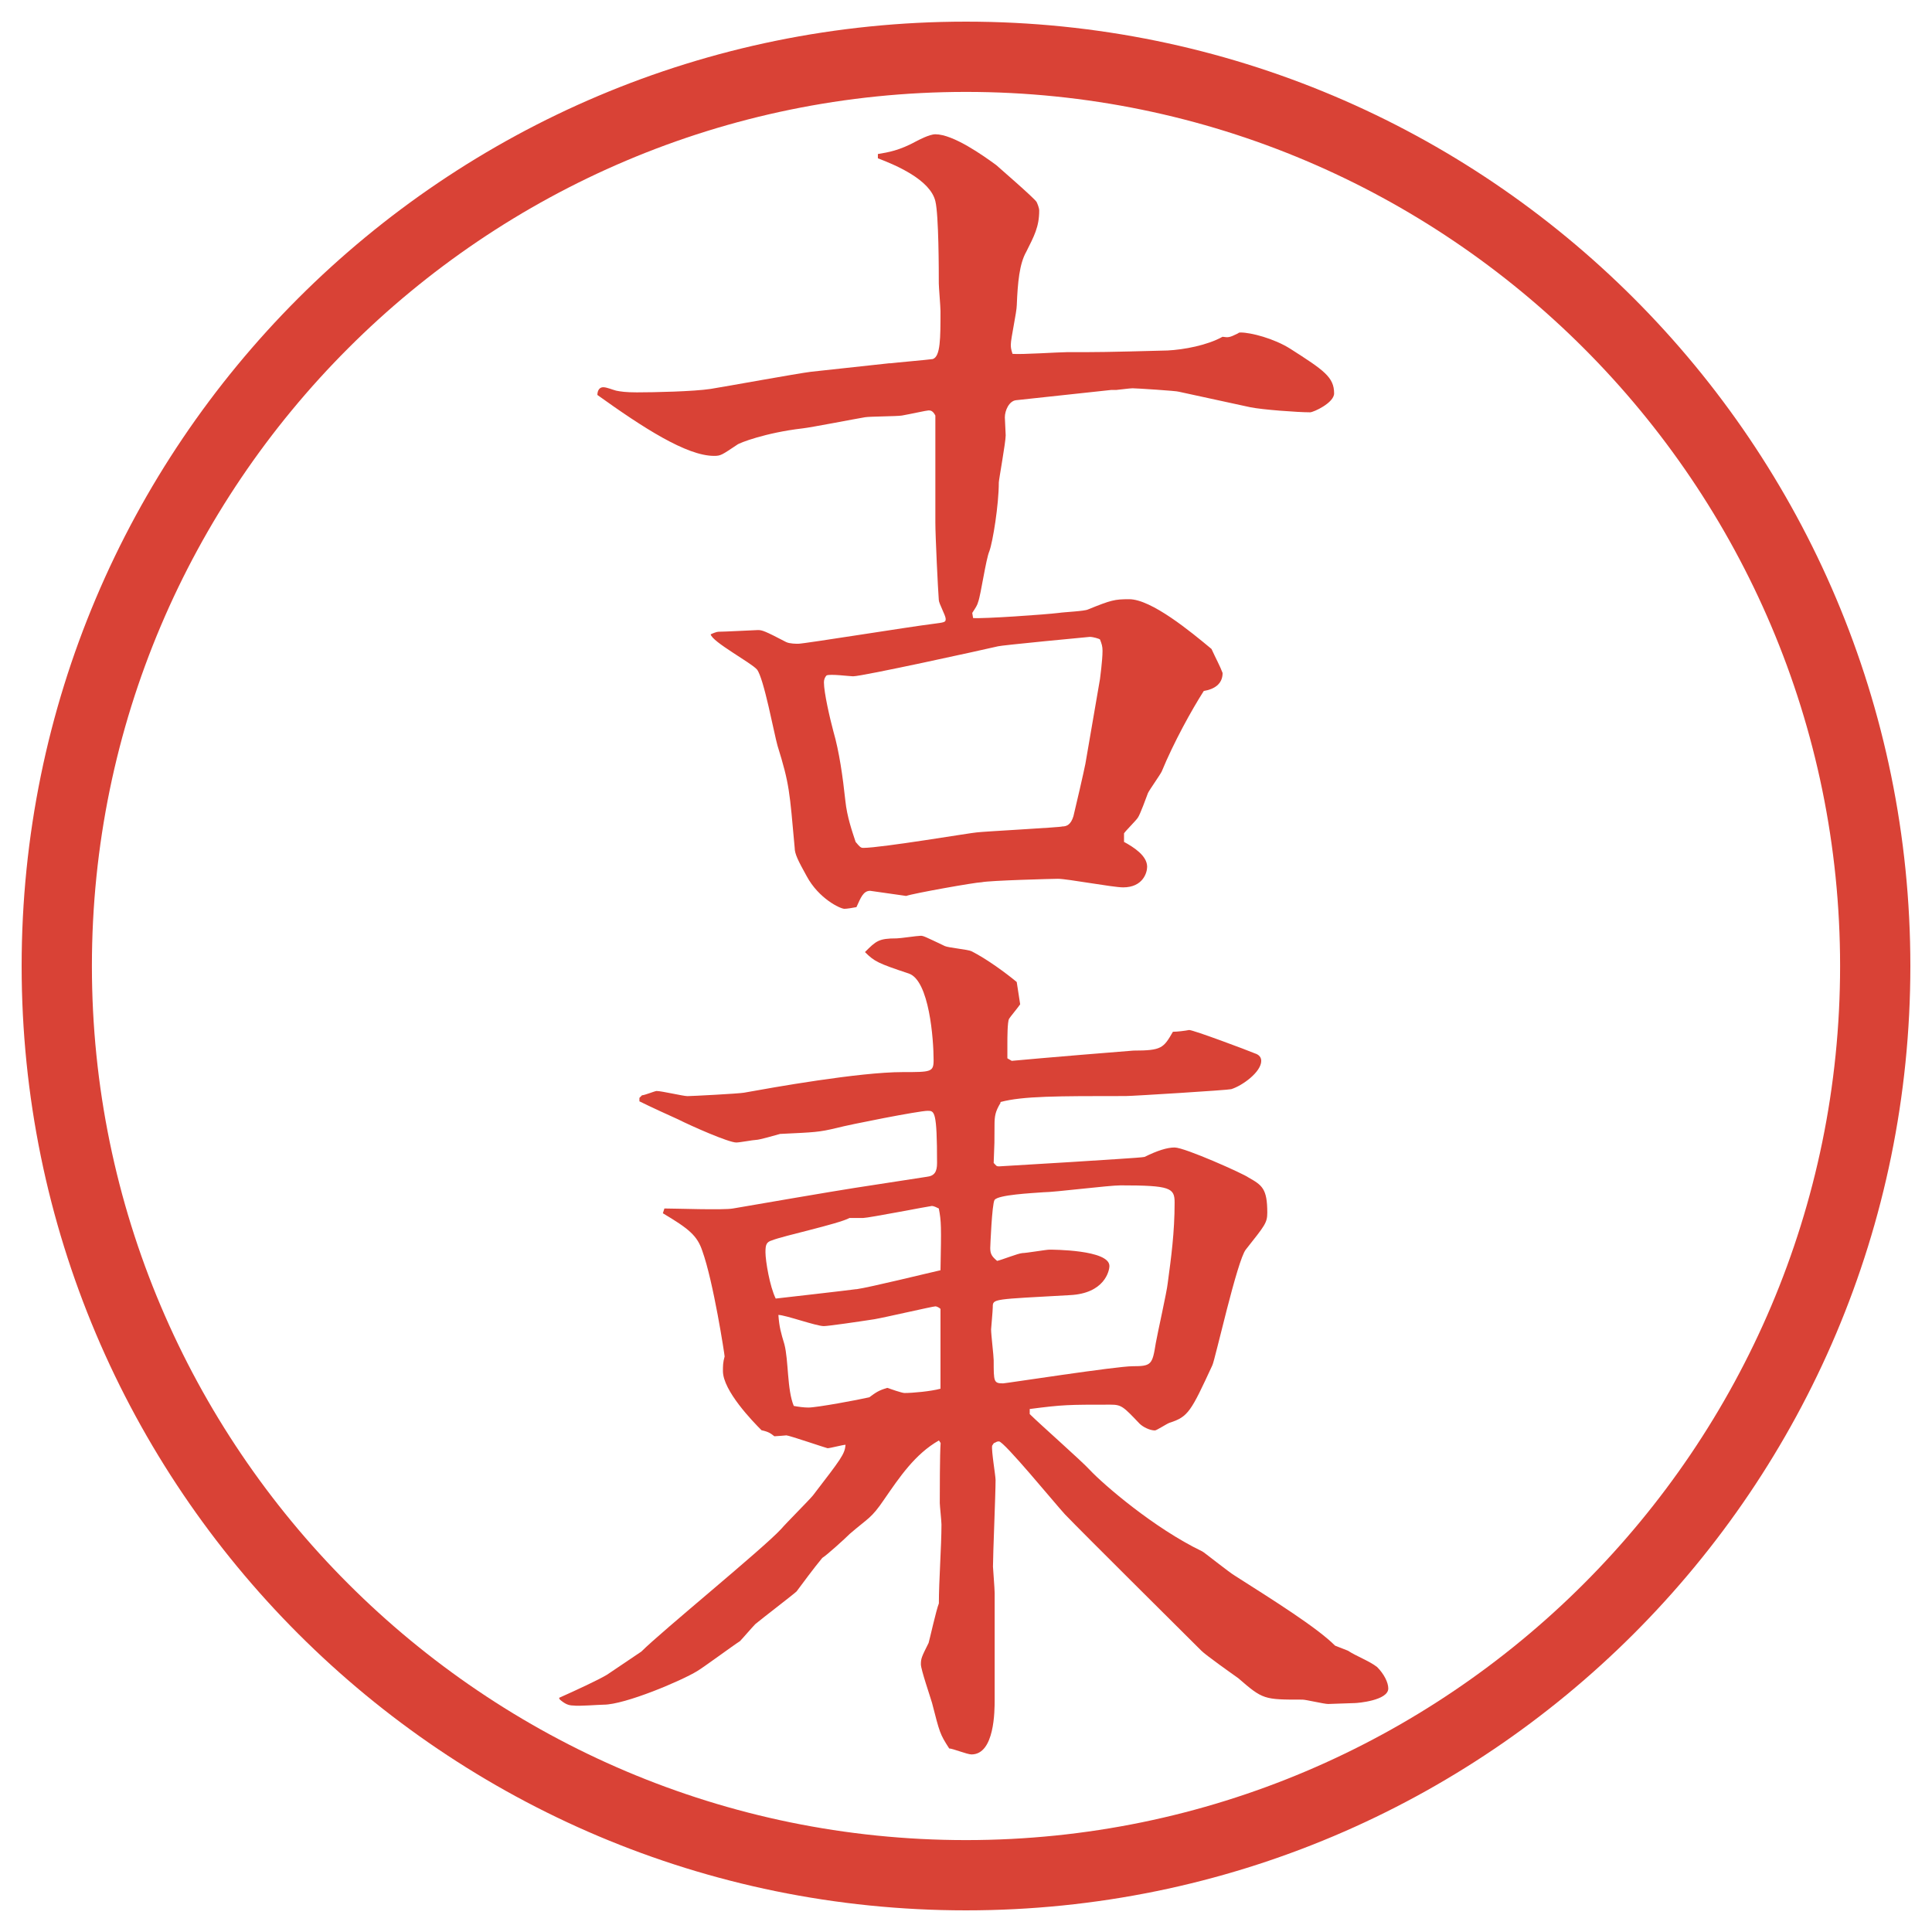
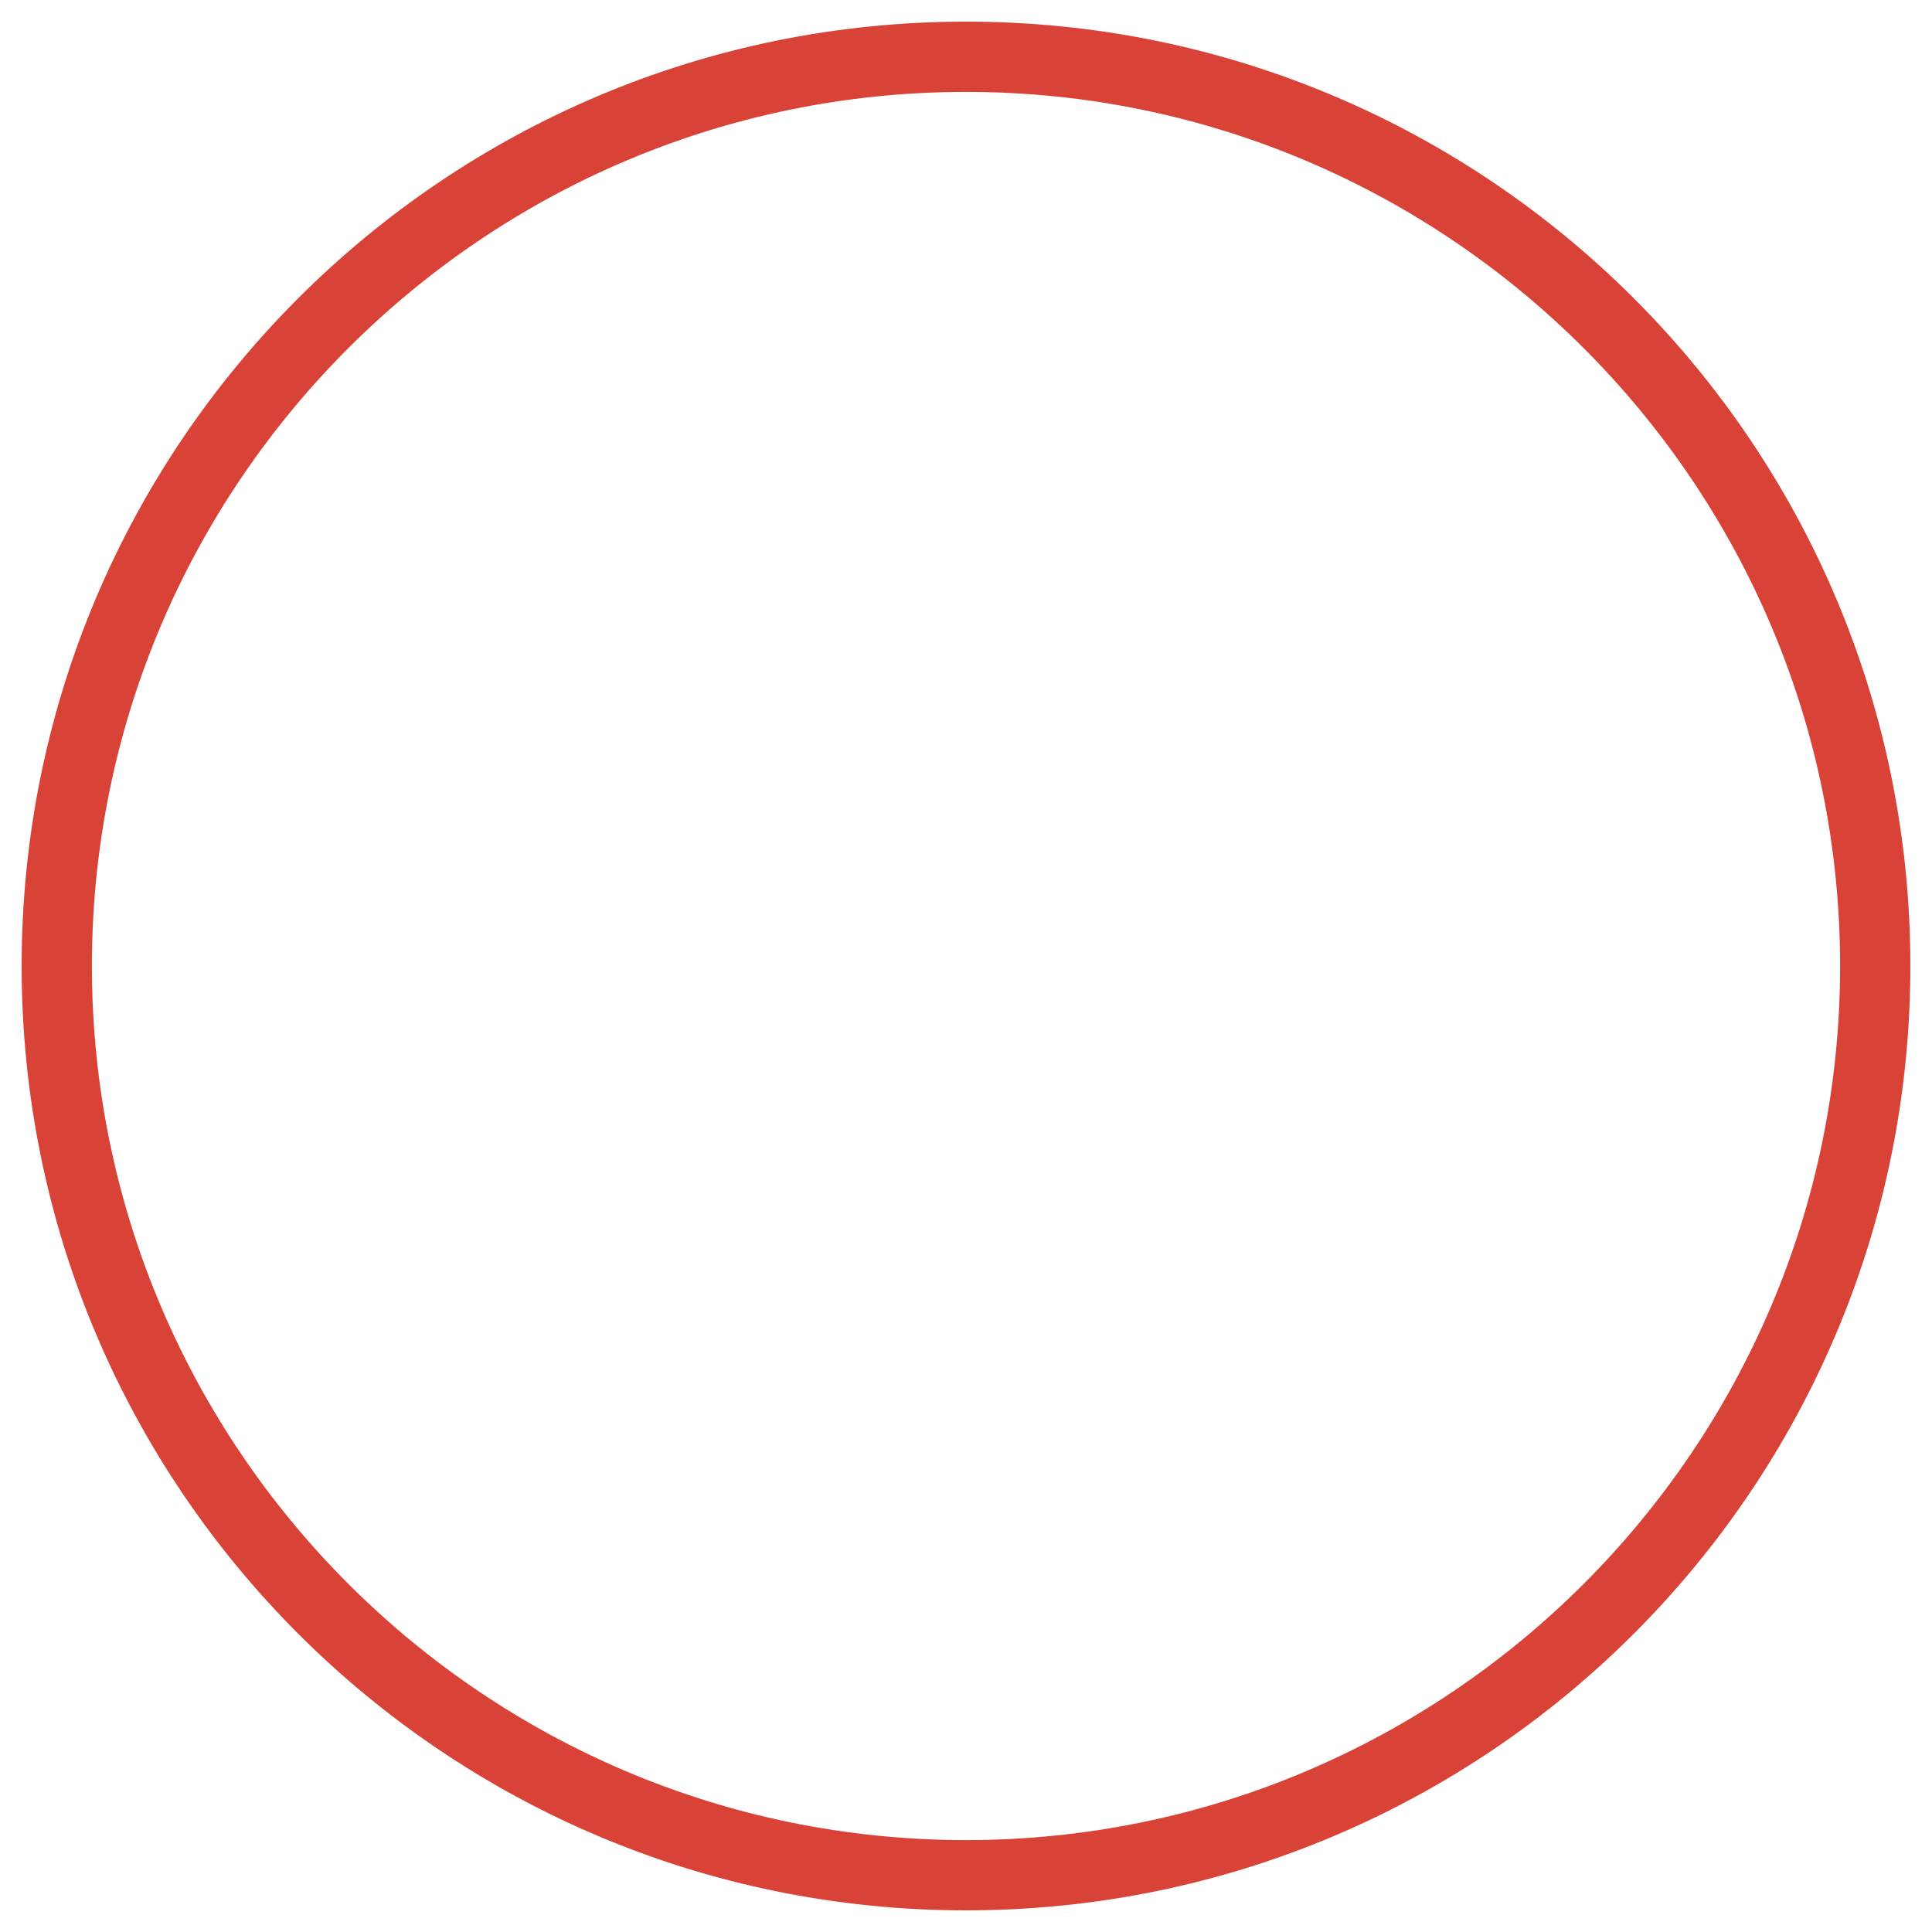
<svg xmlns="http://www.w3.org/2000/svg" id="_レイヤー_1" data-name="レイヤー_1" version="1.1" viewBox="0 0 27.496 27.496">
  <g id="_楕円形_1" data-name="楕円形_1">
    <path d="M13.748,1.308c6.859,0,12.44,5.581,12.44,12.44s-5.581,12.44-12.44,12.44S1.308,20.607,1.308,13.748,6.889,1.308,13.748,1.308M13.748.308C6.325.308.308,6.325.308,13.748s6.017,13.44,13.44,13.44,13.44-6.017,13.44-13.44S21.171.308,13.748.308h0Z" fill="#d94236" />
  </g>
  <g>
-     <path d="M12.665,5.171c.098-.012.525-.049.61-.061.11-.037.11-.293.11-.684,0-.061-.024-.342-.024-.391,0-.159,0-.977-.049-1.172-.073-.305-.562-.513-.818-.61v-.061c.146-.024.305-.049.549-.183.024-.012.183-.098.269-.098.256,0,.684.305.867.439.012.012.549.476.574.525.012.024.037.085.037.122,0,.232-.074.366-.184.586-.098.171-.122.439-.135.757,0,.098-.085.476-.085.562,0,.037,0,.061.024.134.122.012.659-.024.769-.024.451,0,.549,0,1.439-.024.232-.012.562-.073.781-.195.086.012.098.012.221-.049.012-.012.023-.012.036-.012.146,0,.476.085.708.232.477.305.623.403.623.635,0,.134-.293.269-.342.269-.172,0-.684-.037-.855-.073l-1.013-.22c-.024-.012-.61-.049-.659-.049-.037,0-.22.024-.232.024h-.072l-1.355.146c-.098.012-.158.146-.158.244l.012.256c0,.098-.098.635-.098.671,0,.317-.085.842-.134.977-.049.11-.122.623-.159.72-.012.049-.037.085-.085.159l.012.073c.146.012,1.025-.049,1.22-.073.073-.012.366-.024.415-.049.33-.134.379-.146.586-.146.317,0,.879.464,1.172.708.061.134.122.244.158.342,0,.159-.121.232-.268.256-.172.269-.428.732-.599,1.147-.024.049-.171.256-.195.305-.024.061-.11.305-.146.354-.024.037-.171.183-.195.22v.122c.134.073.329.195.329.354,0,.085-.061.293-.342.293-.146,0-.793-.122-.928-.122-.06,0-.976.024-1.085.049-.085,0-.977.159-1.074.195l-.513-.073c-.098,0-.134.098-.195.232-.061.012-.134.024-.171.024-.061,0-.366-.146-.537-.464-.122-.22-.171-.317-.171-.403-.073-.806-.073-.903-.244-1.453-.049-.171-.195-.964-.293-1.086-.085-.098-.635-.391-.659-.5.024-.012.085-.037.11-.037.085,0,.537-.024.562-.024.061,0,.098.012.403.171.049.024.146.024.171.024.085,0,1.599-.244,1.904-.281.183-.024.195-.024.195-.073s-.098-.22-.098-.269c-.012-.146-.049-.916-.049-1.099v-1.526c-.037-.073-.073-.073-.098-.073s-.244.049-.378.073c-.073.012-.452.012-.525.024-.146.024-.769.146-.891.159-.525.061-.903.208-.928.232-.22.146-.232.159-.33.159-.391,0-1.013-.403-1.66-.867,0-.037.012-.11.085-.11.049,0,.134.037.183.049.061.012.134.024.293.024.244,0,.806-.012,1.05-.049.232-.037,1.233-.22,1.428-.244l1.123-.122ZM15.655,9.663c0-.012.036-.256.036-.403,0-.061-.012-.098-.036-.159-.013-.012-.098-.037-.146-.037-.013,0-1.282.122-1.305.134-.208.049-1.929.427-2.063.427-.049,0-.33-.037-.378-.012-.024.024-.037.061-.037.098,0,.146.085.513.134.696.085.293.134.647.171.989.024.232.098.439.146.586.061.073.073.085.11.085.256,0,1.562-.22,1.611-.22.073-.012,1.22-.073,1.22-.085.062,0,.122-.024.159-.146.036-.146.146-.623.17-.745l.208-1.208Z" fill="#d94236" />
-     <path d="M9.455,17.199c.159,0,.842.025.977,0,.281-.049,1.489-.256,1.733-.293l1.025-.158c.11-.012.146-.073.146-.195,0-.744-.037-.744-.134-.744-.122,0-1.111.195-1.294.244-.256.061-.305.061-.806.085-.049.013-.293.085-.342.085-.037,0-.232.037-.281.037-.11,0-.635-.232-.83-.33-.11-.049-.403-.183-.549-.256v-.049l.037-.037c.037,0,.183-.061.208-.061.073,0,.378.073.439.073s.745-.036.806-.049c.403-.073,1.636-.293,2.258-.293.403,0,.439,0,.439-.171,0-.292-.061-1.135-.354-1.232-.439-.146-.488-.171-.623-.305.159-.159.195-.195.452-.195.049,0,.293-.037.342-.037.037,0,.061.012.342.146.049.024.33.049.378.073.22.11.5.317.646.439l.049.317c-.023.037-.146.183-.158.208-.024.037-.024.281-.024.342v.219l.062.036c.378-.036,1.708-.146,1.732-.146.403,0,.428-.036.562-.268.061,0,.17-.013.231-.025.062,0,.843.293.928.33.036.011.098.037.098.109,0,.159-.269.354-.427.403-.037.013-1.404.098-1.502.098-.977,0-1.464,0-1.782.085v.013c-.073.122-.085.183-.085.317,0,.232,0,.256-.012.537.037.037.037.049.073.049l1.013-.061c.365-.025,1.025-.062,1.062-.074q.269-.134.427-.134c.146,0,.989.378,1.051.427.195.11.268.159.268.501,0,.146-.036.183-.305.524-.122.146-.439,1.575-.477,1.648-.305.659-.342.732-.609.818-.037.012-.184.109-.208.109-.073,0-.171-.049-.22-.098-.232-.244-.256-.269-.415-.269-.599,0-.671,0-1.147.062v.072c.135.135.744.672.854.794.195.208.915.83,1.599,1.159.013,0,.391.306.477.354.537.342,1.16.732,1.416.989l.184.072c.109.074.305.146.414.232.098.098.159.22.159.305,0,.172-.439.208-.476.208-.062,0-.318.013-.379.013s-.317-.062-.366-.062c-.55,0-.562,0-.915-.306-.086-.061-.465-.329-.525-.391-.305-.305-1.672-1.66-1.941-1.94-.146-.159-.866-1.038-.939-1.038-.037,0-.037.013-.073.025l-.024.036c-.012.073.049.427.049.488,0,.195-.037,1.062-.037,1.233,0,.023.024.316.024.378v1.514c0,.159,0,.781-.33.781-.061,0-.269-.085-.317-.085-.134-.208-.134-.221-.244-.647-.024-.085-.159-.476-.159-.55,0-.085.012-.109.11-.305.012-.037.11-.477.146-.562,0-.317.037-.817.037-1.123,0-.049-.024-.269-.024-.306,0-.134,0-.707.012-.854l-.024-.037c-.342.195-.562.525-.781.842-.183.27-.22.257-.488.488-.061.062-.33.306-.391.342-.049.062-.085.098-.366.477-.037.037-.513.402-.586.464-.037.036-.195.22-.22.244-.098.062-.525.378-.61.427-.22.135-1.025.477-1.331.477-.061,0-.366.024-.427.012-.073,0-.122-.023-.195-.085l-.012-.024c.244-.109.562-.256.684-.33.073-.049.415-.28.488-.329.293-.293,1.733-1.465,1.99-1.745.073-.086.391-.403.452-.477.403-.525.452-.586.464-.721-.037,0-.22.049-.256.049-.012,0-.549-.183-.586-.183,0,0-.146.013-.171.013-.049-.037-.073-.062-.183-.086-.122-.122-.549-.562-.549-.842,0-.074,0-.123.024-.208,0-.024-.159-1.062-.317-1.501-.073-.221-.195-.318-.562-.537l.024-.074ZM12.189,18.348c.183-.025,1.025-.232,1.196-.27.012-.622.012-.695-.024-.879-.024-.012-.073-.036-.098-.036s-.903.171-.977.171h-.195c-.159.086-.952.256-1.099.317-.085.024-.098.062-.098.171,0,.122.061.488.146.659,0,0,1.074-.122,1.147-.134ZM13.385,18.628c-.012-.013-.049-.036-.073-.036-.037,0-.72.158-.867.183-.232.036-.659.098-.72.098-.11,0-.549-.159-.647-.159.012.172.037.257.085.416.061.231.037.646.134.879.061.012.146.023.208.023.122,0,.708-.109.867-.146.098-.072.134-.098.256-.134.037.013.208.073.244.073.122,0,.378-.024.513-.061v-1.136ZM14.545,17.834c.061,0,.342-.049.391-.049.036,0,.853,0,.853.232,0,.073-.072.391-.561.415-1.099.062-1.099.049-1.099.171,0,.049-.024.305-.024.317,0,.073.037.378.037.439,0,.306,0,.329.134.329.037,0,1.611-.244,1.843-.244.269,0,.281-.023.33-.329.023-.134.158-.732.17-.854.049-.366.098-.721.098-1.147,0-.208-.061-.244-.769-.244-.171,0-.94.098-1.098.098-.171.013-.646.036-.696.11-.037.061-.061.671-.061.684,0,.085.024.121.098.183.062-.013.306-.11.354-.11Z" fill="#d94236" />
-   </g>
+     </g>
</svg>